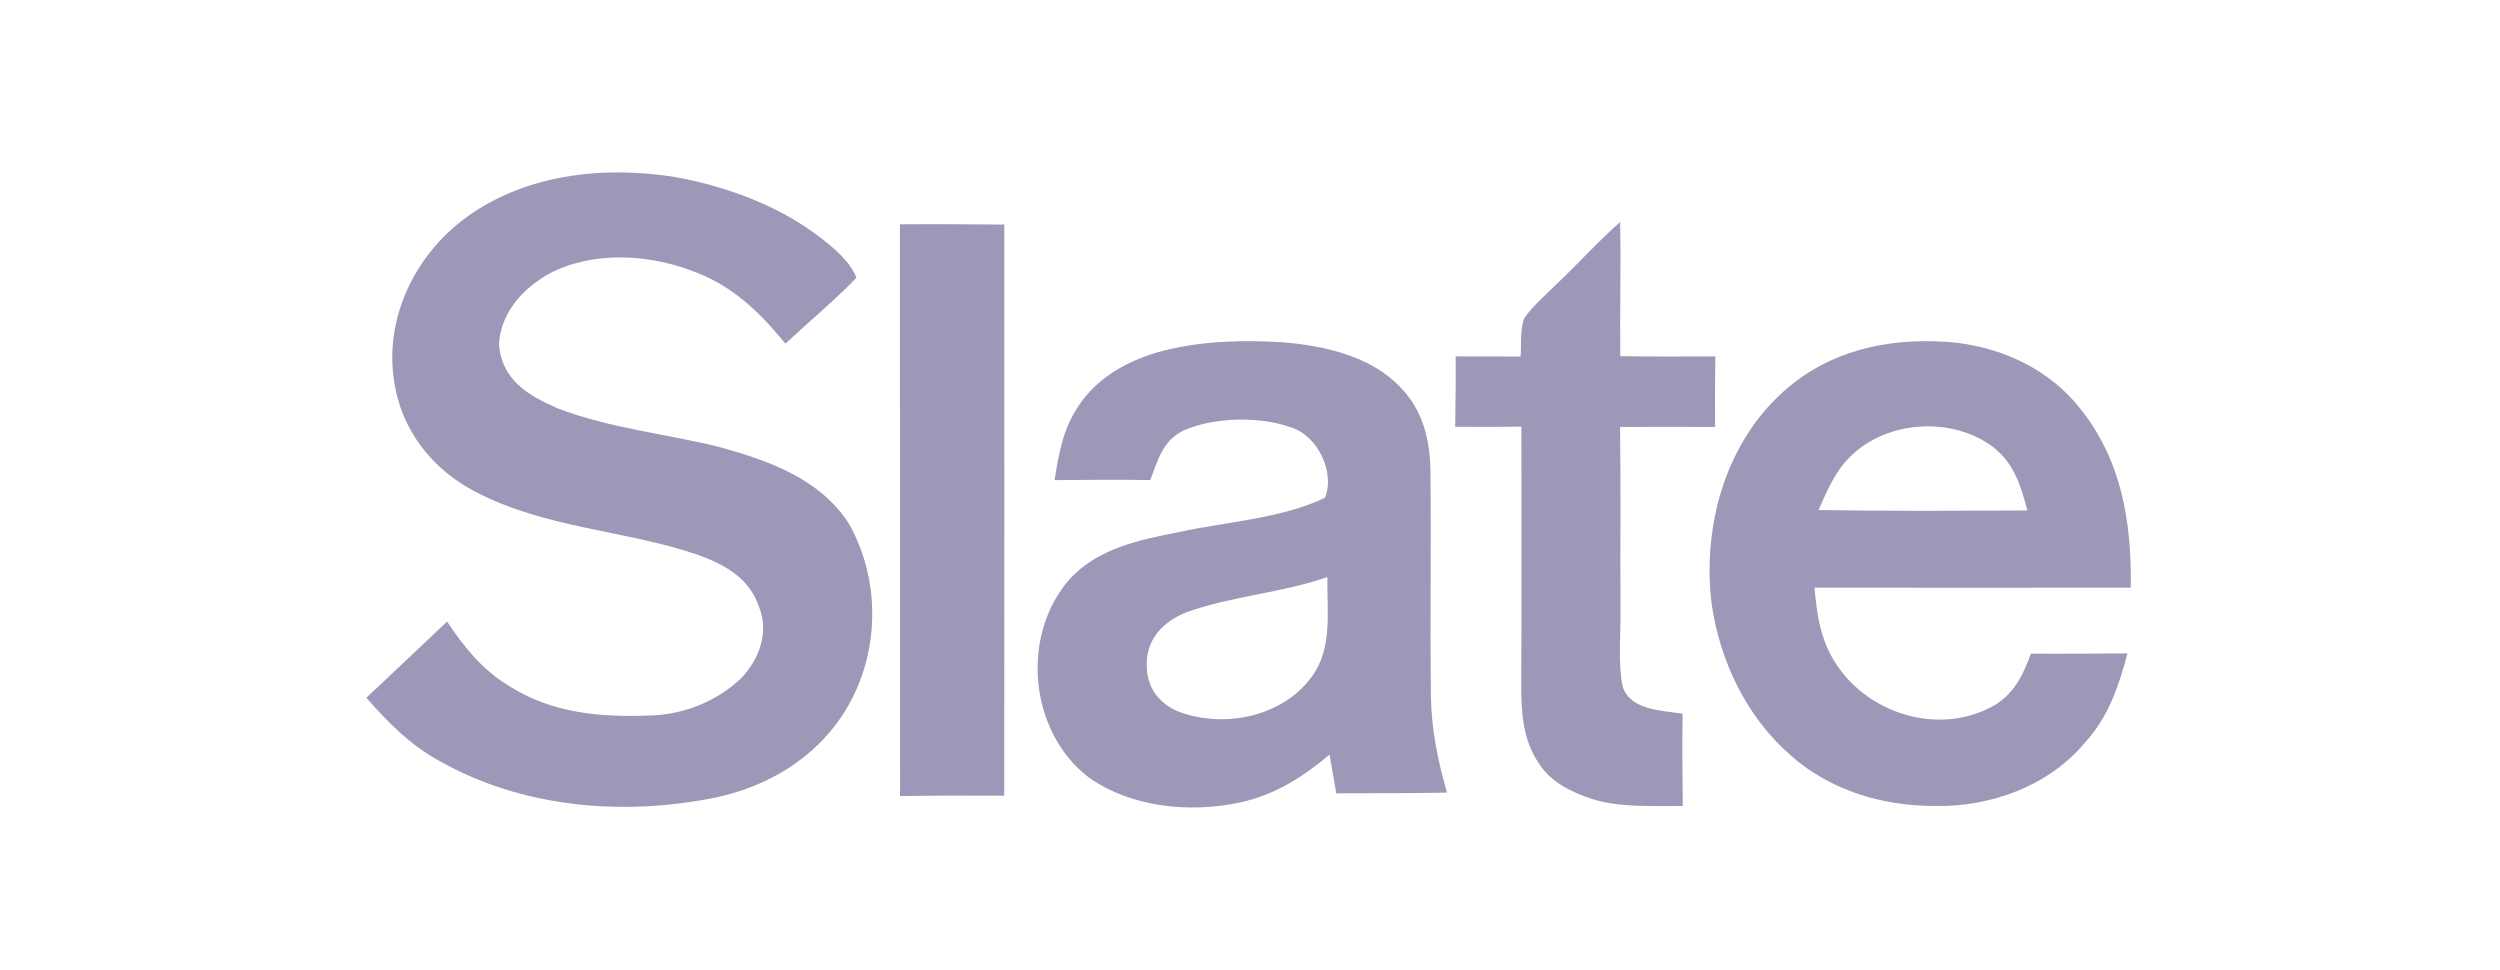
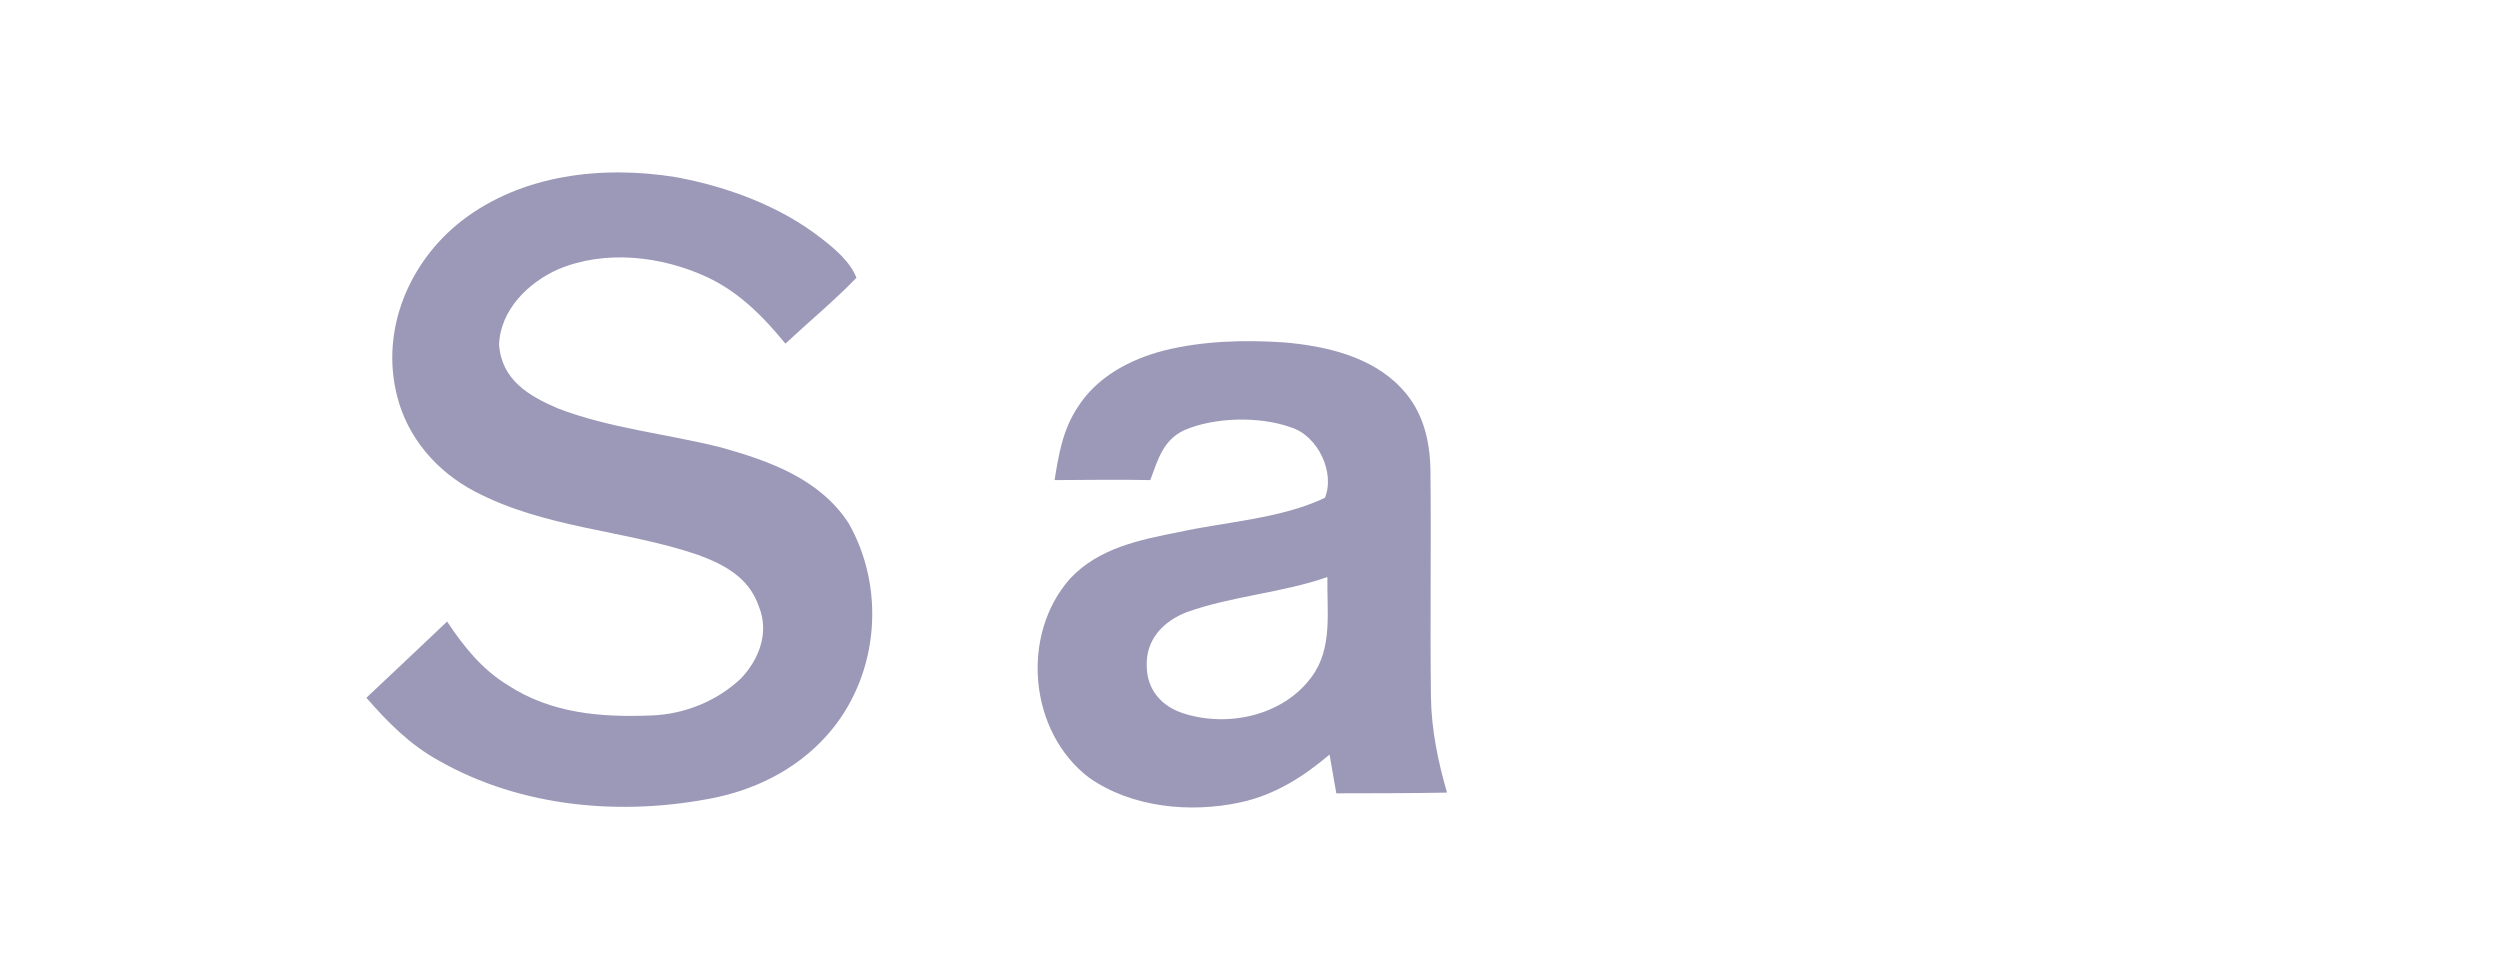
<svg xmlns="http://www.w3.org/2000/svg" width="232" height="90" viewBox="0 0 232 90" fill="none">
-   <rect width="232" height="90" fill="white" />
  <g clip-path="url(#clip0_1669_5381)">
    <path d="M62.707 16.437C67.519 17.323 72.435 19.134 76.305 22.184C77.512 23.126 78.913 24.316 79.478 25.778C77.402 27.926 75.071 29.847 72.884 31.89C70.824 29.365 68.593 27.107 65.597 25.706C61.373 23.757 56.152 23.148 51.784 24.997C48.999 26.237 46.43 28.773 46.313 31.979C46.546 35.245 49.038 36.724 51.75 37.892C56.556 39.752 61.943 40.267 66.937 41.529C71.444 42.792 76.067 44.442 78.747 48.544C82.141 54.502 81.576 62.286 77.252 67.635C74.534 71.001 70.669 73.094 66.472 73.996C57.846 75.773 48.406 74.976 40.672 70.558C38.02 69.091 35.971 67.014 34 64.75C36.508 62.408 38.994 60.038 41.491 57.68C43.03 59.994 44.713 62.109 47.116 63.576C51.152 66.212 55.759 66.583 60.454 66.394C63.516 66.284 66.5 65.077 68.737 62.984C70.436 61.218 71.405 58.704 70.436 56.318C69.534 53.621 67.258 52.403 64.756 51.484C57.935 49.164 50.627 49.054 44.043 45.599C40.522 43.744 37.804 40.616 36.84 36.707C35.296 30.595 37.975 24.277 42.853 20.485C48.445 16.172 55.903 15.341 62.707 16.437Z" fill="#9B98B8" />
-     <path d="M83.514 20.817C86.742 20.784 89.97 20.822 93.198 20.839C93.209 38.501 93.209 56.174 93.192 73.841C89.97 73.83 86.747 73.819 83.525 73.874C83.503 56.19 83.536 38.501 83.514 20.817Z" fill="#9B98B8" />
-     <path d="M150.347 20.606C150.435 24.753 150.313 28.906 150.363 33.053C153.303 33.097 156.243 33.092 159.183 33.075C159.15 35.256 159.139 37.438 159.161 39.619C156.221 39.619 153.281 39.603 150.341 39.619C150.419 45.195 150.347 50.77 150.38 56.34C150.43 58.754 150.12 61.317 150.574 63.692C151.271 65.929 154.25 65.924 156.144 66.234C156.099 69.091 156.127 71.942 156.16 74.799C153.442 74.771 150.363 74.971 147.761 74.151C145.829 73.509 143.93 72.606 142.8 70.835C141.311 68.631 141.167 66.129 141.172 63.548C141.211 55.565 141.189 47.575 141.184 39.592C139.135 39.614 137.086 39.619 135.043 39.608C135.071 37.427 135.104 35.251 135.088 33.075C137.092 33.075 139.096 33.075 141.106 33.086C141.206 31.929 141.034 30.556 141.483 29.471C142.324 28.313 143.465 27.339 144.478 26.337C146.477 24.449 148.282 22.417 150.347 20.606Z" fill="#9B98B8" />
-     <path d="M197.735 54.535C197.829 48.478 196.893 42.664 192.979 37.836C190.188 34.348 186.069 32.383 181.689 31.818C176.136 31.237 170.539 32.189 166.126 35.804C160.235 40.621 157.948 48.627 158.834 56.002C159.604 61.373 162.084 66.555 166.22 70.137C169.858 73.354 174.663 74.782 179.464 74.793C184.718 74.921 190.188 72.939 193.582 68.803C195.692 66.45 196.638 63.637 197.425 60.636C194.435 60.647 191.45 60.681 188.466 60.658C187.724 62.701 186.844 64.506 184.851 65.58C179.735 68.327 173.063 66.145 170.151 61.229C168.889 59.152 168.606 56.904 168.385 54.535C178.168 54.535 187.951 54.551 197.735 54.535ZM168.761 47.332C169.465 45.759 170.19 43.988 171.38 42.714C174.691 39.038 180.992 38.529 184.928 41.463C186.894 42.974 187.542 45.067 188.134 47.37C181.678 47.398 175.212 47.442 168.761 47.332Z" fill="#9B98B8" />
    <path d="M132.79 64.667C132.707 57.669 132.818 50.665 132.746 43.667C132.701 40.826 132.043 38.108 130.027 36.009C127.292 33.075 122.985 32.095 119.137 31.774C115.444 31.525 111.607 31.636 108.003 32.532C104.852 33.352 101.79 34.974 100.008 37.792C98.629 39.88 98.253 42.133 97.865 44.552C100.827 44.541 103.784 44.492 106.746 44.552C107.46 42.67 107.903 40.871 109.885 39.929C112.692 38.7 116.922 38.617 119.796 39.658C122.315 40.433 123.915 43.877 122.951 46.197C118.871 48.135 113.833 48.411 109.431 49.369C105.771 50.095 101.968 50.848 99.305 53.693C94.67 58.92 95.479 67.922 101.065 72.169C105.013 74.943 110.455 75.463 115.073 74.467C118.262 73.791 120.931 72.103 123.383 70.021C123.588 71.222 123.799 72.424 124.009 73.62C127.436 73.609 130.863 73.62 134.285 73.553C133.438 70.641 132.834 67.707 132.79 64.661V64.667ZM121.717 62.818C119.07 66.422 113.96 67.529 109.819 66.201C107.798 65.547 106.452 64.03 106.419 61.854C106.303 59.363 107.953 57.641 110.156 56.799C114.375 55.299 118.932 55.028 123.184 53.549C123.118 56.667 123.71 60.144 121.717 62.818Z" fill="#9B98B8" />
  </g>
  <defs>
    <clipPath id="clip0_1669_5381">
      <rect width="163.74" height="58.937" fill="white" transform="translate(34 16)" />
    </clipPath>
  </defs>
</svg>